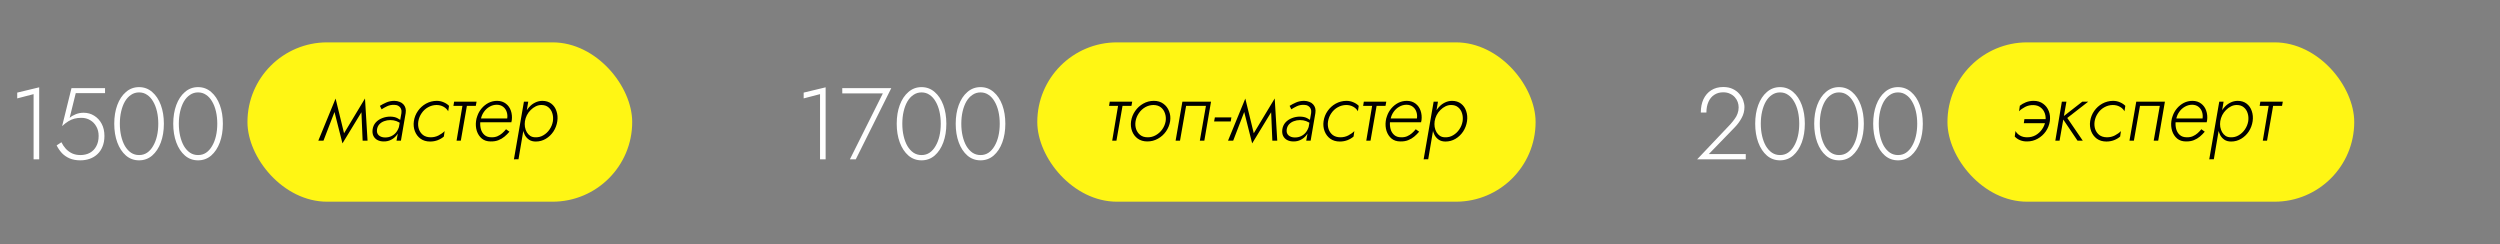
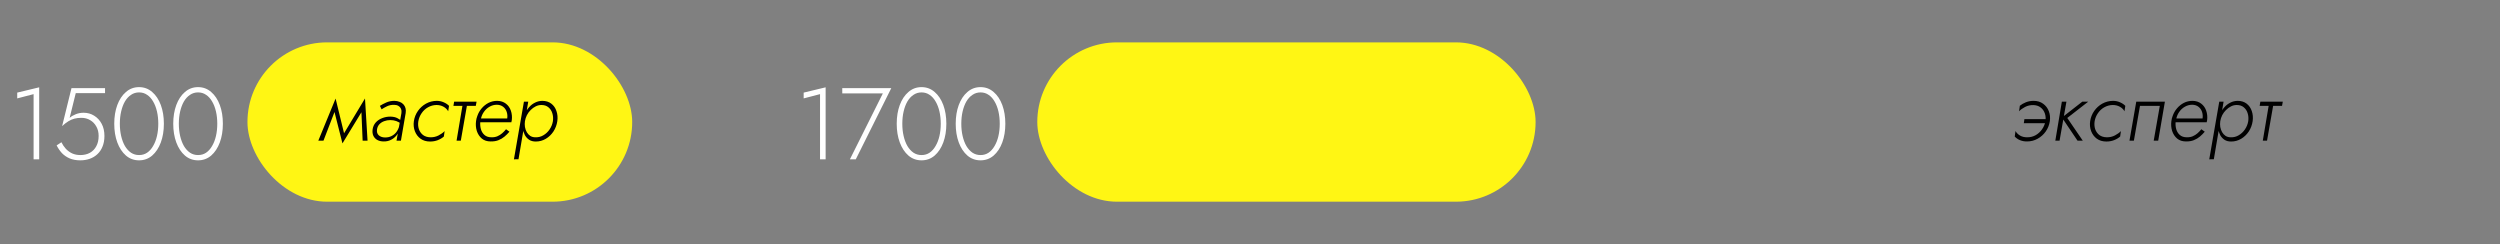
<svg xmlns="http://www.w3.org/2000/svg" width="1475" height="144" viewBox="0 0 1475 144" fill="none">
  <rect x="0" y="0" width="1475" height="144" fill="#808080" stroke="none" />
  <g clip-path="url(#clip0_992_228)">
    <path d="M10.16 58.06V54.64L23.12 51.52V94H19.82V55.54L10.16 58.06ZM61.616 80.2C61.616 82.6 61.236 84.7 60.476 86.5C59.756 88.3 58.736 89.8 57.416 91C56.136 92.2 54.636 93.1 52.916 93.7C51.196 94.3 49.356 94.6 47.396 94.6C44.996 94.6 42.896 94.22 41.096 93.46C39.336 92.7 37.816 91.66 36.536 90.34C35.296 88.98 34.256 87.46 33.416 85.78L36.236 83.92C36.916 85.32 37.776 86.6 38.816 87.76C39.896 88.92 41.156 89.84 42.596 90.52C44.036 91.16 45.636 91.48 47.396 91.48C49.556 91.48 51.436 91.04 53.036 90.16C54.676 89.24 55.936 87.94 56.816 86.26C57.736 84.58 58.196 82.56 58.196 80.2C58.196 78.08 57.736 76.22 56.816 74.62C55.936 73.02 54.736 71.78 53.216 70.9C51.696 69.98 49.956 69.52 47.996 69.52C46.516 69.52 45.156 69.68 43.916 70C42.676 70.32 41.476 70.84 40.316 71.56C39.156 72.28 37.936 73.22 36.656 74.38L42.176 52H61.976V54.94H44.696L41.096 69.52C42.056 68.68 43.236 67.98 44.636 67.42C46.076 66.82 47.636 66.52 49.316 66.52C51.636 66.52 53.716 67.1 55.556 68.26C57.436 69.42 58.916 71.02 59.996 73.06C61.076 75.1 61.616 77.48 61.616 80.2ZM70.708 73C70.708 75.6 70.968 78.02 71.488 80.26C72.008 82.5 72.748 84.46 73.708 86.14C74.708 87.82 75.908 89.14 77.308 90.1C78.708 91.02 80.288 91.48 82.048 91.48C83.848 91.48 85.428 91.02 86.788 90.1C88.188 89.14 89.368 87.82 90.328 86.14C91.328 84.46 92.088 82.5 92.608 80.26C93.128 78.02 93.388 75.6 93.388 73C93.388 70.4 93.128 67.98 92.608 65.74C92.088 63.5 91.328 61.54 90.328 59.86C89.368 58.18 88.188 56.88 86.788 55.96C85.428 55 83.848 54.52 82.048 54.52C80.288 54.52 78.708 55 77.308 55.96C75.908 56.88 74.708 58.18 73.708 59.86C72.748 61.54 72.008 63.5 71.488 65.74C70.968 67.98 70.708 70.4 70.708 73ZM67.408 73C67.408 68.88 68.008 65.2 69.208 61.96C70.408 58.72 72.108 56.16 74.308 54.28C76.508 52.36 79.088 51.4 82.048 51.4C85.008 51.4 87.588 52.36 89.788 54.28C91.988 56.16 93.688 58.72 94.888 61.96C96.088 65.2 96.688 68.88 96.688 73C96.688 77.12 96.088 80.8 94.888 84.04C93.688 87.28 91.988 89.86 89.788 91.78C87.588 93.66 85.008 94.6 82.048 94.6C79.088 94.6 76.508 93.66 74.308 91.78C72.108 89.86 70.408 87.28 69.208 84.04C68.008 80.8 67.408 77.12 67.408 73ZM105.513 73C105.513 75.6 105.773 78.02 106.293 80.26C106.813 82.5 107.553 84.46 108.513 86.14C109.513 87.82 110.713 89.14 112.113 90.1C113.513 91.02 115.093 91.48 116.853 91.48C118.653 91.48 120.233 91.02 121.593 90.1C122.993 89.14 124.173 87.82 125.133 86.14C126.133 84.46 126.893 82.5 127.413 80.26C127.933 78.02 128.193 75.6 128.193 73C128.193 70.4 127.933 67.98 127.413 65.74C126.893 63.5 126.133 61.54 125.133 59.86C124.173 58.18 122.993 56.88 121.593 55.96C120.233 55 118.653 54.52 116.853 54.52C115.093 54.52 113.513 55 112.113 55.96C110.713 56.88 109.513 58.18 108.513 59.86C107.553 61.54 106.813 63.5 106.293 65.74C105.773 67.98 105.513 70.4 105.513 73ZM102.213 73C102.213 68.88 102.813 65.2 104.013 61.96C105.213 58.72 106.913 56.16 109.113 54.28C111.313 52.36 113.893 51.4 116.853 51.4C119.813 51.4 122.393 52.36 124.593 54.28C126.793 56.16 128.493 58.72 129.693 61.96C130.893 65.2 131.493 68.88 131.493 73C131.493 77.12 130.893 80.8 129.693 84.04C128.493 87.28 126.793 89.86 124.593 91.78C122.393 93.66 119.813 94.6 116.853 94.6C113.893 94.6 111.313 93.66 109.113 91.78C106.913 89.86 105.213 87.28 104.013 84.04C102.813 80.8 102.213 77.12 102.213 73Z" fill="white" />
    <path d="M474.16 58.06V54.64L487.12 51.52V94H483.82V55.54L474.16 58.06ZM496.936 55.12V52H525.856L504.916 94H501.436L520.876 55.12H496.936ZM532.365 73C532.365 75.6 532.625 78.02 533.145 80.26C533.665 82.5 534.405 84.46 535.365 86.14C536.365 87.82 537.565 89.14 538.965 90.1C540.365 91.02 541.945 91.48 543.705 91.48C545.505 91.48 547.085 91.02 548.445 90.1C549.845 89.14 551.025 87.82 551.985 86.14C552.985 84.46 553.745 82.5 554.265 80.26C554.785 78.02 555.045 75.6 555.045 73C555.045 70.4 554.785 67.98 554.265 65.74C553.745 63.5 552.985 61.54 551.985 59.86C551.025 58.18 549.845 56.88 548.445 55.96C547.085 55 545.505 54.52 543.705 54.52C541.945 54.52 540.365 55 538.965 55.96C537.565 56.88 536.365 58.18 535.365 59.86C534.405 61.54 533.665 63.5 533.145 65.74C532.625 67.98 532.365 70.4 532.365 73ZM529.065 73C529.065 68.88 529.665 65.2 530.865 61.96C532.065 58.72 533.765 56.16 535.965 54.28C538.165 52.36 540.745 51.4 543.705 51.4C546.665 51.4 549.245 52.36 551.445 54.28C553.645 56.16 555.345 58.72 556.545 61.96C557.745 65.2 558.345 68.88 558.345 73C558.345 77.12 557.745 80.8 556.545 84.04C555.345 87.28 553.645 89.86 551.445 91.78C549.245 93.66 546.665 94.6 543.705 94.6C540.745 94.6 538.165 93.66 535.965 91.78C533.765 89.86 532.065 87.28 530.865 84.04C529.665 80.8 529.065 77.12 529.065 73ZM567.169 73C567.169 75.6 567.429 78.02 567.949 80.26C568.469 82.5 569.209 84.46 570.169 86.14C571.169 87.82 572.369 89.14 573.769 90.1C575.169 91.02 576.749 91.48 578.509 91.48C580.309 91.48 581.889 91.02 583.249 90.1C584.649 89.14 585.829 87.82 586.789 86.14C587.789 84.46 588.549 82.5 589.069 80.26C589.589 78.02 589.849 75.6 589.849 73C589.849 70.4 589.589 67.98 589.069 65.74C588.549 63.5 587.789 61.54 586.789 59.86C585.829 58.18 584.649 56.88 583.249 55.96C581.889 55 580.309 54.52 578.509 54.52C576.749 54.52 575.169 55 573.769 55.96C572.369 56.88 571.169 58.18 570.169 59.86C569.209 61.54 568.469 63.5 567.949 65.74C567.429 67.98 567.169 70.4 567.169 73ZM563.869 73C563.869 68.88 564.469 65.2 565.669 61.96C566.869 58.72 568.569 56.16 570.769 54.28C572.969 52.36 575.549 51.4 578.509 51.4C581.469 51.4 584.049 52.36 586.249 54.28C588.449 56.16 590.149 58.72 591.349 61.96C592.549 65.2 593.149 68.88 593.149 73C593.149 77.12 592.549 80.8 591.349 84.04C590.149 87.28 588.449 89.86 586.249 91.78C584.049 93.66 581.469 94.6 578.509 94.6C575.549 94.6 572.969 93.66 570.769 91.78C568.569 89.86 566.869 87.28 565.669 84.04C564.469 80.8 563.869 77.12 563.869 73Z" fill="white" />
    <rect x="146" y="25" width="227" height="94" rx="47" fill="#FFF614" />
    <rect x="612" y="25" width="294" height="94" rx="47" fill="#FFF614" />
    <path d="M213.95 83L213.1 62.8L215.35 58.1L216.85 83H213.95ZM201.8 80.6L215.35 58.1L214.6 64L202.05 84.6L201.8 80.6ZM202.05 84.6L196.75 63.7L198 58.15L203.55 80.9L202.05 84.6ZM187.8 83L198 58.15L198.5 63.1L190.85 83H187.8ZM222.443 76.25C222.21 77.817 222.56 79.017 223.493 79.85C224.46 80.683 225.677 81.1 227.143 81.1C228.543 81.133 229.81 80.867 230.943 80.3C232.11 79.733 233.077 78.95 233.843 77.95C234.61 76.917 235.177 75.733 235.543 74.4L235.843 75.95C235.51 77.35 234.893 78.633 233.993 79.8C233.127 80.933 232.027 81.833 230.693 82.5C229.393 83.167 227.943 83.483 226.343 83.45C224.943 83.45 223.71 83.167 222.643 82.6C221.61 82.033 220.827 81.217 220.293 80.15C219.793 79.05 219.643 77.767 219.843 76.3C220.077 74.733 220.693 73.383 221.693 72.25C222.727 71.117 223.993 70.267 225.493 69.7C226.993 69.1 228.593 68.8 230.293 68.8C231.993 68.833 233.377 69.133 234.443 69.7C235.543 70.267 236.41 70.883 237.043 71.55L236.793 73.1C235.893 72.4 234.91 71.85 233.843 71.45C232.777 71.05 231.577 70.85 230.243 70.85C228.977 70.85 227.777 71.067 226.643 71.5C225.543 71.9 224.61 72.5 223.843 73.3C223.11 74.1 222.643 75.083 222.443 76.25ZM225.143 64.5L224.143 62.45C225.243 61.75 226.51 61.083 227.943 60.45C229.377 59.817 230.977 59.5 232.743 59.5C233.877 59.533 234.893 59.733 235.793 60.1C236.693 60.433 237.427 60.917 237.993 61.55C238.593 62.183 239.01 62.933 239.243 63.8C239.477 64.667 239.51 65.633 239.343 66.7L236.543 83H233.943L236.843 66.7C236.977 65.767 236.893 64.95 236.593 64.25C236.293 63.517 235.793 62.933 235.093 62.5C234.393 62.067 233.543 61.85 232.543 61.85C231.01 61.817 229.61 62.1 228.343 62.7C227.11 63.3 226.043 63.9 225.143 64.5ZM246.829 71.5C246.562 73.133 246.662 74.683 247.129 76.15C247.629 77.583 248.445 78.75 249.579 79.65C250.745 80.517 252.195 80.967 253.929 81C255.695 81.033 257.312 80.667 258.779 79.9C260.245 79.133 261.429 78.283 262.329 77.35L261.879 80.55C260.912 81.417 259.712 82.133 258.279 82.7C256.879 83.233 255.379 83.5 253.779 83.5C251.545 83.5 249.662 82.95 248.129 81.85C246.595 80.717 245.479 79.233 244.779 77.4C244.079 75.567 243.879 73.6 244.179 71.5C244.512 69.267 245.312 67.25 246.579 65.45C247.845 63.65 249.429 62.217 251.329 61.15C253.262 60.083 255.362 59.533 257.629 59.5C259.129 59.5 260.512 59.783 261.779 60.35C263.045 60.883 264.095 61.583 264.929 62.45L264.429 65.65C263.862 64.583 262.962 63.7 261.729 63C260.529 62.3 259.112 61.95 257.479 61.95C255.712 61.983 254.062 62.433 252.529 63.3C251.029 64.133 249.779 65.283 248.779 66.75C247.779 68.183 247.129 69.767 246.829 71.5ZM267.922 60H281.172L280.722 62.45H267.522L267.922 60ZM273.122 60.7H275.772L271.872 83H269.372L273.122 60.7ZM282.413 72.15L282.713 69.9H299.263C299.463 68.533 299.363 67.25 298.963 66.05C298.563 64.817 297.879 63.817 296.913 63.05C295.946 62.25 294.696 61.833 293.163 61.8C291.596 61.8 290.129 62.2 288.763 63C287.429 63.767 286.313 64.817 285.412 66.15C284.513 67.45 283.929 68.917 283.663 70.55L283.413 71.45C283.213 73.117 283.313 74.683 283.713 76.15C284.113 77.583 284.829 78.75 285.863 79.65C286.896 80.55 288.263 81 289.963 81C291.263 81.033 292.429 80.833 293.463 80.4C294.529 79.933 295.479 79.333 296.313 78.6C297.146 77.867 297.896 77.083 298.563 76.25L300.563 77.7C299.696 78.733 298.729 79.7 297.663 80.6C296.629 81.467 295.446 82.167 294.113 82.7C292.779 83.233 291.229 83.483 289.463 83.45C287.363 83.45 285.629 82.883 284.263 81.75C282.896 80.583 281.913 79.083 281.313 77.25C280.746 75.417 280.596 73.483 280.863 71.45C280.996 70.383 281.246 69.383 281.613 68.45C282.179 66.783 283.029 65.283 284.163 63.95C285.329 62.583 286.679 61.5 288.213 60.7C289.779 59.9 291.496 59.5 293.363 59.5C295.396 59.533 297.096 60.083 298.463 61.15C299.829 62.183 300.813 63.567 301.413 65.3C302.013 67.033 302.196 68.9 301.963 70.9C301.929 71.1 301.879 71.317 301.813 71.55C301.779 71.75 301.746 71.95 301.713 72.15H282.413ZM305.915 93.95L303.215 94L309.115 60H311.665L305.915 93.95ZM328.815 71.5C328.482 73.733 327.715 75.767 326.515 77.6C325.315 79.4 323.815 80.833 322.015 81.9C320.215 82.967 318.248 83.5 316.115 83.5C314.548 83.5 313.232 83.15 312.165 82.45C311.132 81.75 310.298 80.833 309.665 79.7C309.065 78.533 308.665 77.25 308.465 75.85C308.298 74.417 308.315 72.967 308.515 71.5C308.715 69.933 309.132 68.433 309.765 67C310.398 65.567 311.215 64.3 312.215 63.2C313.215 62.067 314.365 61.183 315.665 60.55C316.965 59.883 318.382 59.533 319.915 59.5C322.048 59.5 323.832 60.05 325.265 61.15C326.698 62.25 327.715 63.717 328.315 65.55C328.948 67.383 329.115 69.367 328.815 71.5ZM326.215 71.5C326.448 69.8 326.332 68.233 325.865 66.8C325.432 65.367 324.665 64.2 323.565 63.3C322.498 62.4 321.115 61.95 319.415 61.95C318.248 61.95 317.132 62.217 316.065 62.75C314.998 63.283 314.015 64 313.115 64.9C312.215 65.767 311.465 66.783 310.865 67.95C310.298 69.083 309.915 70.267 309.715 71.5C309.548 72.633 309.548 73.767 309.715 74.9C309.915 76.033 310.282 77.067 310.815 78C311.348 78.9 312.032 79.633 312.865 80.2C313.732 80.733 314.732 81 315.865 81C317.598 81.067 319.182 80.667 320.615 79.8C322.082 78.933 323.298 77.783 324.265 76.35C325.265 74.883 325.915 73.267 326.215 71.5Z" fill="black" />
-     <path d="M654.75 60H668L667.55 62.45H654.35L654.75 60ZM659.95 60.7H662.6L658.7 83H656.2L659.95 60.7ZM667.341 71.5C667.674 69.3 668.474 67.3 669.741 65.5C671.007 63.667 672.591 62.217 674.491 61.15C676.424 60.05 678.507 59.5 680.741 59.5C682.974 59.5 684.857 60.067 686.391 61.2C687.924 62.3 689.041 63.767 689.741 65.6C690.474 67.4 690.691 69.367 690.391 71.5C690.024 73.7 689.207 75.717 687.941 77.55C686.674 79.35 685.074 80.783 683.141 81.85C681.241 82.917 679.174 83.45 676.941 83.45C674.707 83.45 672.824 82.9 671.291 81.8C669.757 80.7 668.641 79.233 667.941 77.4C667.241 75.567 667.041 73.6 667.341 71.5ZM669.991 71.5C669.724 73.133 669.824 74.683 670.291 76.15C670.791 77.583 671.607 78.75 672.741 79.65C673.874 80.55 675.324 81 677.091 81C678.824 81.033 680.441 80.617 681.941 79.75C683.474 78.883 684.741 77.733 685.741 76.3C686.774 74.833 687.441 73.233 687.741 71.5C687.974 69.867 687.841 68.333 687.341 66.9C686.874 65.433 686.074 64.25 684.941 63.35C683.807 62.45 682.374 61.983 680.641 61.95C678.874 61.95 677.224 62.383 675.691 63.25C674.191 64.117 672.941 65.283 671.941 66.75C670.941 68.183 670.291 69.767 669.991 71.5ZM714.504 60L710.554 83H707.904L711.504 62.45H699.804L696.204 83H693.604L697.604 60H714.504ZM716.325 71.65L716.775 69.25H726.525L726.125 71.65H716.325ZM750.68 83L749.83 62.8L752.08 58.1L753.58 83H750.68ZM738.53 80.6L752.08 58.1L751.33 64L738.78 84.6L738.53 80.6ZM738.78 84.6L733.48 63.7L734.73 58.15L740.28 80.9L738.78 84.6ZM724.53 83L734.73 58.15L735.23 63.1L727.58 83H724.53ZM759.174 76.25C758.94 77.817 759.29 79.017 760.224 79.85C761.19 80.683 762.407 81.1 763.874 81.1C765.274 81.133 766.54 80.867 767.674 80.3C768.84 79.733 769.807 78.95 770.574 77.95C771.34 76.917 771.907 75.733 772.274 74.4L772.574 75.95C772.24 77.35 771.624 78.633 770.724 79.8C769.857 80.933 768.757 81.833 767.424 82.5C766.124 83.167 764.674 83.483 763.074 83.45C761.674 83.45 760.44 83.167 759.374 82.6C758.34 82.033 757.557 81.217 757.024 80.15C756.524 79.05 756.374 77.767 756.574 76.3C756.807 74.733 757.424 73.383 758.424 72.25C759.457 71.117 760.724 70.267 762.224 69.7C763.724 69.1 765.324 68.8 767.024 68.8C768.724 68.833 770.107 69.133 771.174 69.7C772.274 70.267 773.14 70.883 773.774 71.55L773.524 73.1C772.624 72.4 771.64 71.85 770.574 71.45C769.507 71.05 768.307 70.85 766.974 70.85C765.707 70.85 764.507 71.067 763.374 71.5C762.274 71.9 761.34 72.5 760.574 73.3C759.84 74.1 759.374 75.083 759.174 76.25ZM761.874 64.5L760.874 62.45C761.974 61.75 763.24 61.083 764.674 60.45C766.107 59.817 767.707 59.5 769.474 59.5C770.607 59.533 771.624 59.733 772.524 60.1C773.424 60.433 774.157 60.917 774.724 61.55C775.324 62.183 775.74 62.933 775.974 63.8C776.207 64.667 776.24 65.633 776.074 66.7L773.274 83H770.674L773.574 66.7C773.707 65.767 773.624 64.95 773.324 64.25C773.024 63.517 772.524 62.933 771.824 62.5C771.124 62.067 770.274 61.85 769.274 61.85C767.74 61.817 766.34 62.1 765.074 62.7C763.84 63.3 762.774 63.9 761.874 64.5ZM783.559 71.5C783.292 73.133 783.392 74.683 783.859 76.15C784.359 77.583 785.176 78.75 786.309 79.65C787.476 80.517 788.926 80.967 790.659 81C792.426 81.033 794.042 80.667 795.509 79.9C796.976 79.133 798.159 78.283 799.059 77.35L798.609 80.55C797.642 81.417 796.442 82.133 795.009 82.7C793.609 83.233 792.109 83.5 790.509 83.5C788.276 83.5 786.392 82.95 784.859 81.85C783.326 80.717 782.209 79.233 781.509 77.4C780.809 75.567 780.609 73.6 780.909 71.5C781.242 69.267 782.042 67.25 783.309 65.45C784.576 63.65 786.159 62.217 788.059 61.15C789.992 60.083 792.092 59.533 794.359 59.5C795.859 59.5 797.242 59.783 798.509 60.35C799.776 60.883 800.826 61.583 801.659 62.45L801.159 65.65C800.592 64.583 799.692 63.7 798.459 63C797.259 62.3 795.842 61.95 794.209 61.95C792.442 61.983 790.792 62.433 789.259 63.3C787.759 64.133 786.509 65.283 785.509 66.75C784.509 68.183 783.859 69.767 783.559 71.5ZM804.652 60H817.902L817.452 62.45H804.252L804.652 60ZM809.852 60.7H812.502L808.602 83H806.102L809.852 60.7ZM819.143 72.15L819.443 69.9H835.993C836.193 68.533 836.093 67.25 835.693 66.05C835.293 64.817 834.61 63.817 833.643 63.05C832.676 62.25 831.426 61.833 829.893 61.8C828.326 61.8 826.86 62.2 825.493 63C824.16 63.767 823.043 64.817 822.143 66.15C821.243 67.45 820.66 68.917 820.393 70.55L820.143 71.45C819.943 73.117 820.043 74.683 820.443 76.15C820.843 77.583 821.56 78.75 822.593 79.65C823.626 80.55 824.993 81 826.693 81C827.993 81.033 829.16 80.833 830.193 80.4C831.26 79.933 832.21 79.333 833.043 78.6C833.876 77.867 834.626 77.083 835.293 76.25L837.293 77.7C836.426 78.733 835.46 79.7 834.393 80.6C833.36 81.467 832.176 82.167 830.843 82.7C829.51 83.233 827.96 83.483 826.193 83.45C824.093 83.45 822.36 82.883 820.993 81.75C819.626 80.583 818.643 79.083 818.043 77.25C817.476 75.417 817.326 73.483 817.593 71.45C817.726 70.383 817.976 69.383 818.343 68.45C818.91 66.783 819.76 65.283 820.893 63.95C822.06 62.583 823.41 61.5 824.943 60.7C826.51 59.9 828.226 59.5 830.093 59.5C832.126 59.533 833.826 60.083 835.193 61.15C836.56 62.183 837.543 63.567 838.143 65.3C838.743 67.033 838.926 68.9 838.693 70.9C838.66 71.1 838.61 71.317 838.543 71.55C838.51 71.75 838.476 71.95 838.443 72.15H819.143ZM842.645 93.95L839.945 94L845.845 60H848.395L842.645 93.95ZM865.545 71.5C865.212 73.733 864.445 75.767 863.245 77.6C862.045 79.4 860.545 80.833 858.745 81.9C856.945 82.967 854.979 83.5 852.845 83.5C851.279 83.5 849.962 83.15 848.895 82.45C847.862 81.75 847.029 80.833 846.395 79.7C845.795 78.533 845.395 77.25 845.195 75.85C845.029 74.417 845.045 72.967 845.245 71.5C845.445 69.933 845.862 68.433 846.495 67C847.129 65.567 847.945 64.3 848.945 63.2C849.945 62.067 851.095 61.183 852.395 60.55C853.695 59.883 855.112 59.533 856.645 59.5C858.779 59.5 860.562 60.05 861.995 61.15C863.429 62.25 864.445 63.717 865.045 65.55C865.679 67.383 865.845 69.367 865.545 71.5ZM862.945 71.5C863.179 69.8 863.062 68.233 862.595 66.8C862.162 65.367 861.395 64.2 860.295 63.3C859.229 62.4 857.845 61.95 856.145 61.95C854.979 61.95 853.862 62.217 852.795 62.75C851.729 63.283 850.745 64 849.845 64.9C848.945 65.767 848.195 66.783 847.595 67.95C847.029 69.083 846.645 70.267 846.445 71.5C846.279 72.633 846.279 73.767 846.445 74.9C846.645 76.033 847.012 77.067 847.545 78C848.079 78.9 848.762 79.633 849.595 80.2C850.462 80.733 851.462 81 852.595 81C854.329 81.067 855.912 80.667 857.345 79.8C858.812 78.933 860.029 77.783 860.995 76.35C861.995 74.883 862.645 73.267 862.945 71.5Z" fill="black" />
-     <rect x="1149" y="25" width="240" height="94" rx="47" fill="#FFF614" />
    <path d="M1194.4 70.3H1209.25L1206.8 72.7H1194.05L1194.4 70.3ZM1206.8 71.5C1207.07 69.867 1206.95 68.333 1206.45 66.9C1205.95 65.433 1205.12 64.267 1203.95 63.4C1202.82 62.5 1201.38 62.033 1199.65 62C1197.88 61.967 1196.27 62.333 1194.8 63.1C1193.33 63.867 1192.15 64.717 1191.25 65.65L1191.7 62.4C1192.67 61.6 1193.85 60.917 1195.25 60.35C1196.68 59.783 1198.2 59.5 1199.8 59.5C1202.03 59.5 1203.92 60.067 1205.45 61.2C1206.98 62.3 1208.1 63.767 1208.8 65.6C1209.5 67.4 1209.7 69.367 1209.4 71.5C1209.07 73.7 1208.27 75.717 1207 77.55C1205.73 79.35 1204.13 80.783 1202.2 81.85C1200.3 82.917 1198.23 83.45 1196 83.45C1194.5 83.483 1193.1 83.233 1191.8 82.7C1190.53 82.167 1189.5 81.45 1188.7 80.55L1189.15 77.3C1189.72 78.367 1190.62 79.267 1191.85 80C1193.08 80.7 1194.52 81.033 1196.15 81C1197.92 81 1199.55 80.583 1201.05 79.75C1202.55 78.883 1203.8 77.733 1204.8 76.3C1205.83 74.833 1206.5 73.233 1206.8 71.5ZM1216.49 60H1219.19L1215.14 83H1212.64L1216.49 60ZM1228.54 60H1232.04L1219.69 69.6L1228.84 83H1225.74L1216.54 69.35L1228.54 60ZM1235.84 71.5C1235.58 73.133 1235.68 74.683 1236.14 76.15C1236.64 77.583 1237.46 78.75 1238.59 79.65C1239.76 80.517 1241.21 80.967 1242.94 81C1244.71 81.033 1246.33 80.667 1247.79 79.9C1249.26 79.133 1250.44 78.283 1251.34 77.35L1250.89 80.55C1249.93 81.417 1248.73 82.133 1247.29 82.7C1245.89 83.233 1244.39 83.5 1242.79 83.5C1240.56 83.5 1238.68 82.95 1237.14 81.85C1235.61 80.717 1234.49 79.233 1233.79 77.4C1233.09 75.567 1232.89 73.6 1233.19 71.5C1233.53 69.267 1234.33 67.25 1235.59 65.45C1236.86 63.65 1238.44 62.217 1240.34 61.15C1242.28 60.083 1244.38 59.533 1246.64 59.5C1248.14 59.5 1249.53 59.783 1250.79 60.35C1252.06 60.883 1253.11 61.583 1253.94 62.45L1253.44 65.65C1252.88 64.583 1251.98 63.7 1250.74 63C1249.54 62.3 1248.13 61.95 1246.49 61.95C1244.73 61.983 1243.08 62.433 1241.54 63.3C1240.04 64.133 1238.79 65.283 1237.79 66.75C1236.79 68.183 1236.14 69.767 1235.84 71.5ZM1277.29 60L1273.34 83H1270.69L1274.29 62.45H1262.59L1258.99 83H1256.39L1260.39 60H1277.29ZM1282.66 72.15L1282.96 69.9H1299.51C1299.71 68.533 1299.61 67.25 1299.21 66.05C1298.81 64.817 1298.13 63.817 1297.16 63.05C1296.19 62.25 1294.94 61.833 1293.41 61.8C1291.84 61.8 1290.38 62.2 1289.01 63C1287.68 63.767 1286.56 64.817 1285.66 66.15C1284.76 67.45 1284.18 68.917 1283.91 70.55L1283.66 71.45C1283.46 73.117 1283.56 74.683 1283.96 76.15C1284.36 77.583 1285.08 78.75 1286.11 79.65C1287.14 80.55 1288.51 81 1290.21 81C1291.51 81.033 1292.68 80.833 1293.71 80.4C1294.78 79.933 1295.73 79.333 1296.56 78.6C1297.39 77.867 1298.14 77.083 1298.81 76.25L1300.81 77.7C1299.94 78.733 1298.98 79.7 1297.91 80.6C1296.88 81.467 1295.69 82.167 1294.36 82.7C1293.03 83.233 1291.48 83.483 1289.71 83.45C1287.61 83.45 1285.88 82.883 1284.51 81.75C1283.14 80.583 1282.16 79.083 1281.56 77.25C1280.99 75.417 1280.84 73.483 1281.11 71.45C1281.24 70.383 1281.49 69.383 1281.86 68.45C1282.43 66.783 1283.28 65.283 1284.41 63.95C1285.58 62.583 1286.93 61.5 1288.46 60.7C1290.03 59.9 1291.74 59.5 1293.61 59.5C1295.64 59.533 1297.34 60.083 1298.71 61.15C1300.08 62.183 1301.06 63.567 1301.66 65.3C1302.26 67.033 1302.44 68.9 1302.21 70.9C1302.18 71.1 1302.13 71.317 1302.06 71.55C1302.03 71.75 1301.99 71.95 1301.96 72.15H1282.66ZM1306.16 93.95L1303.46 94L1309.36 60H1311.91L1306.16 93.95ZM1329.06 71.5C1328.73 73.733 1327.96 75.767 1326.76 77.6C1325.56 79.4 1324.06 80.833 1322.26 81.9C1320.46 82.967 1318.49 83.5 1316.36 83.5C1314.79 83.5 1313.48 83.15 1312.41 82.45C1311.38 81.75 1310.54 80.833 1309.91 79.7C1309.31 78.533 1308.91 77.25 1308.71 75.85C1308.54 74.417 1308.56 72.967 1308.76 71.5C1308.96 69.933 1309.38 68.433 1310.01 67C1310.64 65.567 1311.46 64.3 1312.46 63.2C1313.46 62.067 1314.61 61.183 1315.91 60.55C1317.21 59.883 1318.63 59.533 1320.16 59.5C1322.29 59.5 1324.08 60.05 1325.51 61.15C1326.94 62.25 1327.96 63.717 1328.56 65.55C1329.19 67.383 1329.36 69.367 1329.06 71.5ZM1326.46 71.5C1326.69 69.8 1326.58 68.233 1326.11 66.8C1325.68 65.367 1324.91 64.2 1323.81 63.3C1322.74 62.4 1321.36 61.95 1319.66 61.95C1318.49 61.95 1317.38 62.217 1316.31 62.75C1315.24 63.283 1314.26 64 1313.36 64.9C1312.46 65.767 1311.71 66.783 1311.11 67.95C1310.54 69.083 1310.16 70.267 1309.96 71.5C1309.79 72.633 1309.79 73.767 1309.96 74.9C1310.16 76.033 1310.53 77.067 1311.06 78C1311.59 78.9 1312.28 79.633 1313.11 80.2C1313.98 80.733 1314.98 81 1316.11 81C1317.84 81.067 1319.43 80.667 1320.86 79.8C1322.33 78.933 1323.54 77.783 1324.51 76.35C1325.51 74.883 1326.16 73.267 1326.46 71.5ZM1333.6 60H1346.85L1346.4 62.45H1333.2L1333.6 60ZM1338.8 60.7H1341.45L1337.55 83H1335.05L1338.8 60.7Z" fill="black" />
-     <path d="M1001.32 94L1020.94 73.3C1021.86 72.26 1022.68 71.24 1023.4 70.24C1024.16 69.24 1024.74 68.18 1025.14 67.06C1025.58 65.9 1025.8 64.66 1025.8 63.34C1025.8 62.3 1025.62 61.26 1025.26 60.22C1024.9 59.18 1024.34 58.24 1023.58 57.4C1022.82 56.52 1021.86 55.82 1020.7 55.3C1019.58 54.74 1018.24 54.46 1016.68 54.46C1014.64 54.46 1012.88 54.96 1011.4 55.96C1009.92 56.92 1008.78 58.3 1007.98 60.1C1007.18 61.9 1006.78 64 1006.78 66.4H1003.48C1003.48 63.4 1004 60.78 1005.04 58.54C1006.12 56.26 1007.64 54.5 1009.6 53.26C1011.6 51.98 1013.96 51.34 1016.68 51.34C1018.88 51.34 1020.76 51.72 1022.32 52.48C1023.92 53.24 1025.22 54.22 1026.22 55.42C1027.26 56.58 1028.02 57.86 1028.5 59.26C1028.98 60.62 1029.22 61.94 1029.22 63.22C1029.22 65.5 1028.66 67.64 1027.54 69.64C1026.46 71.64 1025.12 73.46 1023.52 75.1L1008.22 90.88H1030V94H1001.32ZM1038.87 73C1038.87 75.6 1039.13 78.02 1039.65 80.26C1040.17 82.5 1040.91 84.46 1041.87 86.14C1042.87 87.82 1044.07 89.14 1045.47 90.1C1046.87 91.02 1048.45 91.48 1050.21 91.48C1052.01 91.48 1053.59 91.02 1054.95 90.1C1056.35 89.14 1057.53 87.82 1058.49 86.14C1059.49 84.46 1060.25 82.5 1060.77 80.26C1061.29 78.02 1061.55 75.6 1061.55 73C1061.55 70.4 1061.29 67.98 1060.77 65.74C1060.25 63.5 1059.49 61.54 1058.49 59.86C1057.53 58.18 1056.35 56.88 1054.95 55.96C1053.59 55 1052.01 54.52 1050.21 54.52C1048.45 54.52 1046.87 55 1045.47 55.96C1044.07 56.88 1042.87 58.18 1041.87 59.86C1040.91 61.54 1040.17 63.5 1039.65 65.74C1039.13 67.98 1038.87 70.4 1038.87 73ZM1035.57 73C1035.57 68.88 1036.17 65.2 1037.37 61.96C1038.57 58.72 1040.27 56.16 1042.47 54.28C1044.67 52.36 1047.25 51.4 1050.21 51.4C1053.17 51.4 1055.75 52.36 1057.95 54.28C1060.15 56.16 1061.85 58.72 1063.05 61.96C1064.25 65.2 1064.85 68.88 1064.85 73C1064.85 77.12 1064.25 80.8 1063.05 84.04C1061.85 87.28 1060.15 89.86 1057.95 91.78C1055.75 93.66 1053.17 94.6 1050.21 94.6C1047.25 94.6 1044.67 93.66 1042.47 91.78C1040.27 89.86 1038.57 87.28 1037.37 84.04C1036.17 80.8 1035.57 77.12 1035.57 73ZM1073.68 73C1073.68 75.6 1073.94 78.02 1074.46 80.26C1074.98 82.5 1075.72 84.46 1076.68 86.14C1077.68 87.82 1078.88 89.14 1080.28 90.1C1081.68 91.02 1083.26 91.48 1085.02 91.48C1086.82 91.48 1088.4 91.02 1089.76 90.1C1091.16 89.14 1092.34 87.82 1093.3 86.14C1094.3 84.46 1095.06 82.5 1095.58 80.26C1096.1 78.02 1096.36 75.6 1096.36 73C1096.36 70.4 1096.1 67.98 1095.58 65.74C1095.06 63.5 1094.3 61.54 1093.3 59.86C1092.34 58.18 1091.16 56.88 1089.76 55.96C1088.4 55 1086.82 54.52 1085.02 54.52C1083.26 54.52 1081.68 55 1080.28 55.96C1078.88 56.88 1077.68 58.18 1076.68 59.86C1075.72 61.54 1074.98 63.5 1074.46 65.74C1073.94 67.98 1073.68 70.4 1073.68 73ZM1070.38 73C1070.38 68.88 1070.98 65.2 1072.18 61.96C1073.38 58.72 1075.08 56.16 1077.28 54.28C1079.48 52.36 1082.06 51.4 1085.02 51.4C1087.98 51.4 1090.56 52.36 1092.76 54.28C1094.96 56.16 1096.66 58.72 1097.86 61.96C1099.06 65.2 1099.66 68.88 1099.66 73C1099.66 77.12 1099.06 80.8 1097.86 84.04C1096.66 87.28 1094.96 89.86 1092.76 91.78C1090.56 93.66 1087.98 94.6 1085.02 94.6C1082.06 94.6 1079.48 93.66 1077.28 91.78C1075.08 89.86 1073.38 87.28 1072.18 84.04C1070.98 80.8 1070.38 77.12 1070.38 73ZM1108.48 73C1108.48 75.6 1108.74 78.02 1109.26 80.26C1109.78 82.5 1110.52 84.46 1111.48 86.14C1112.48 87.82 1113.68 89.14 1115.08 90.1C1116.48 91.02 1118.06 91.48 1119.82 91.48C1121.62 91.48 1123.2 91.02 1124.56 90.1C1125.96 89.14 1127.14 87.82 1128.1 86.14C1129.1 84.46 1129.86 82.5 1130.38 80.26C1130.9 78.02 1131.16 75.6 1131.16 73C1131.16 70.4 1130.9 67.98 1130.38 65.74C1129.86 63.5 1129.1 61.54 1128.1 59.86C1127.14 58.18 1125.96 56.88 1124.56 55.96C1123.2 55 1121.62 54.52 1119.82 54.52C1118.06 54.52 1116.48 55 1115.08 55.96C1113.68 56.88 1112.48 58.18 1111.48 59.86C1110.52 61.54 1109.78 63.5 1109.26 65.74C1108.74 67.98 1108.48 70.4 1108.48 73ZM1105.18 73C1105.18 68.88 1105.78 65.2 1106.98 61.96C1108.18 58.72 1109.88 56.16 1112.08 54.28C1114.28 52.36 1116.86 51.4 1119.82 51.4C1122.78 51.4 1125.36 52.36 1127.56 54.28C1129.76 56.16 1131.46 58.72 1132.66 61.96C1133.86 65.2 1134.46 68.88 1134.46 73C1134.46 77.12 1133.86 80.8 1132.66 84.04C1131.46 87.28 1129.76 89.86 1127.56 91.78C1125.36 93.66 1122.78 94.6 1119.82 94.6C1116.86 94.6 1114.28 93.66 1112.08 91.78C1109.88 89.86 1108.18 87.28 1106.98 84.04C1105.78 80.8 1105.18 77.12 1105.18 73Z" fill="white" />
  </g>
  <defs>
    <clipPath id="clip0_992_228">
      <rect width="1475" height="144" fill="white" />
    </clipPath>
  </defs>
</svg>